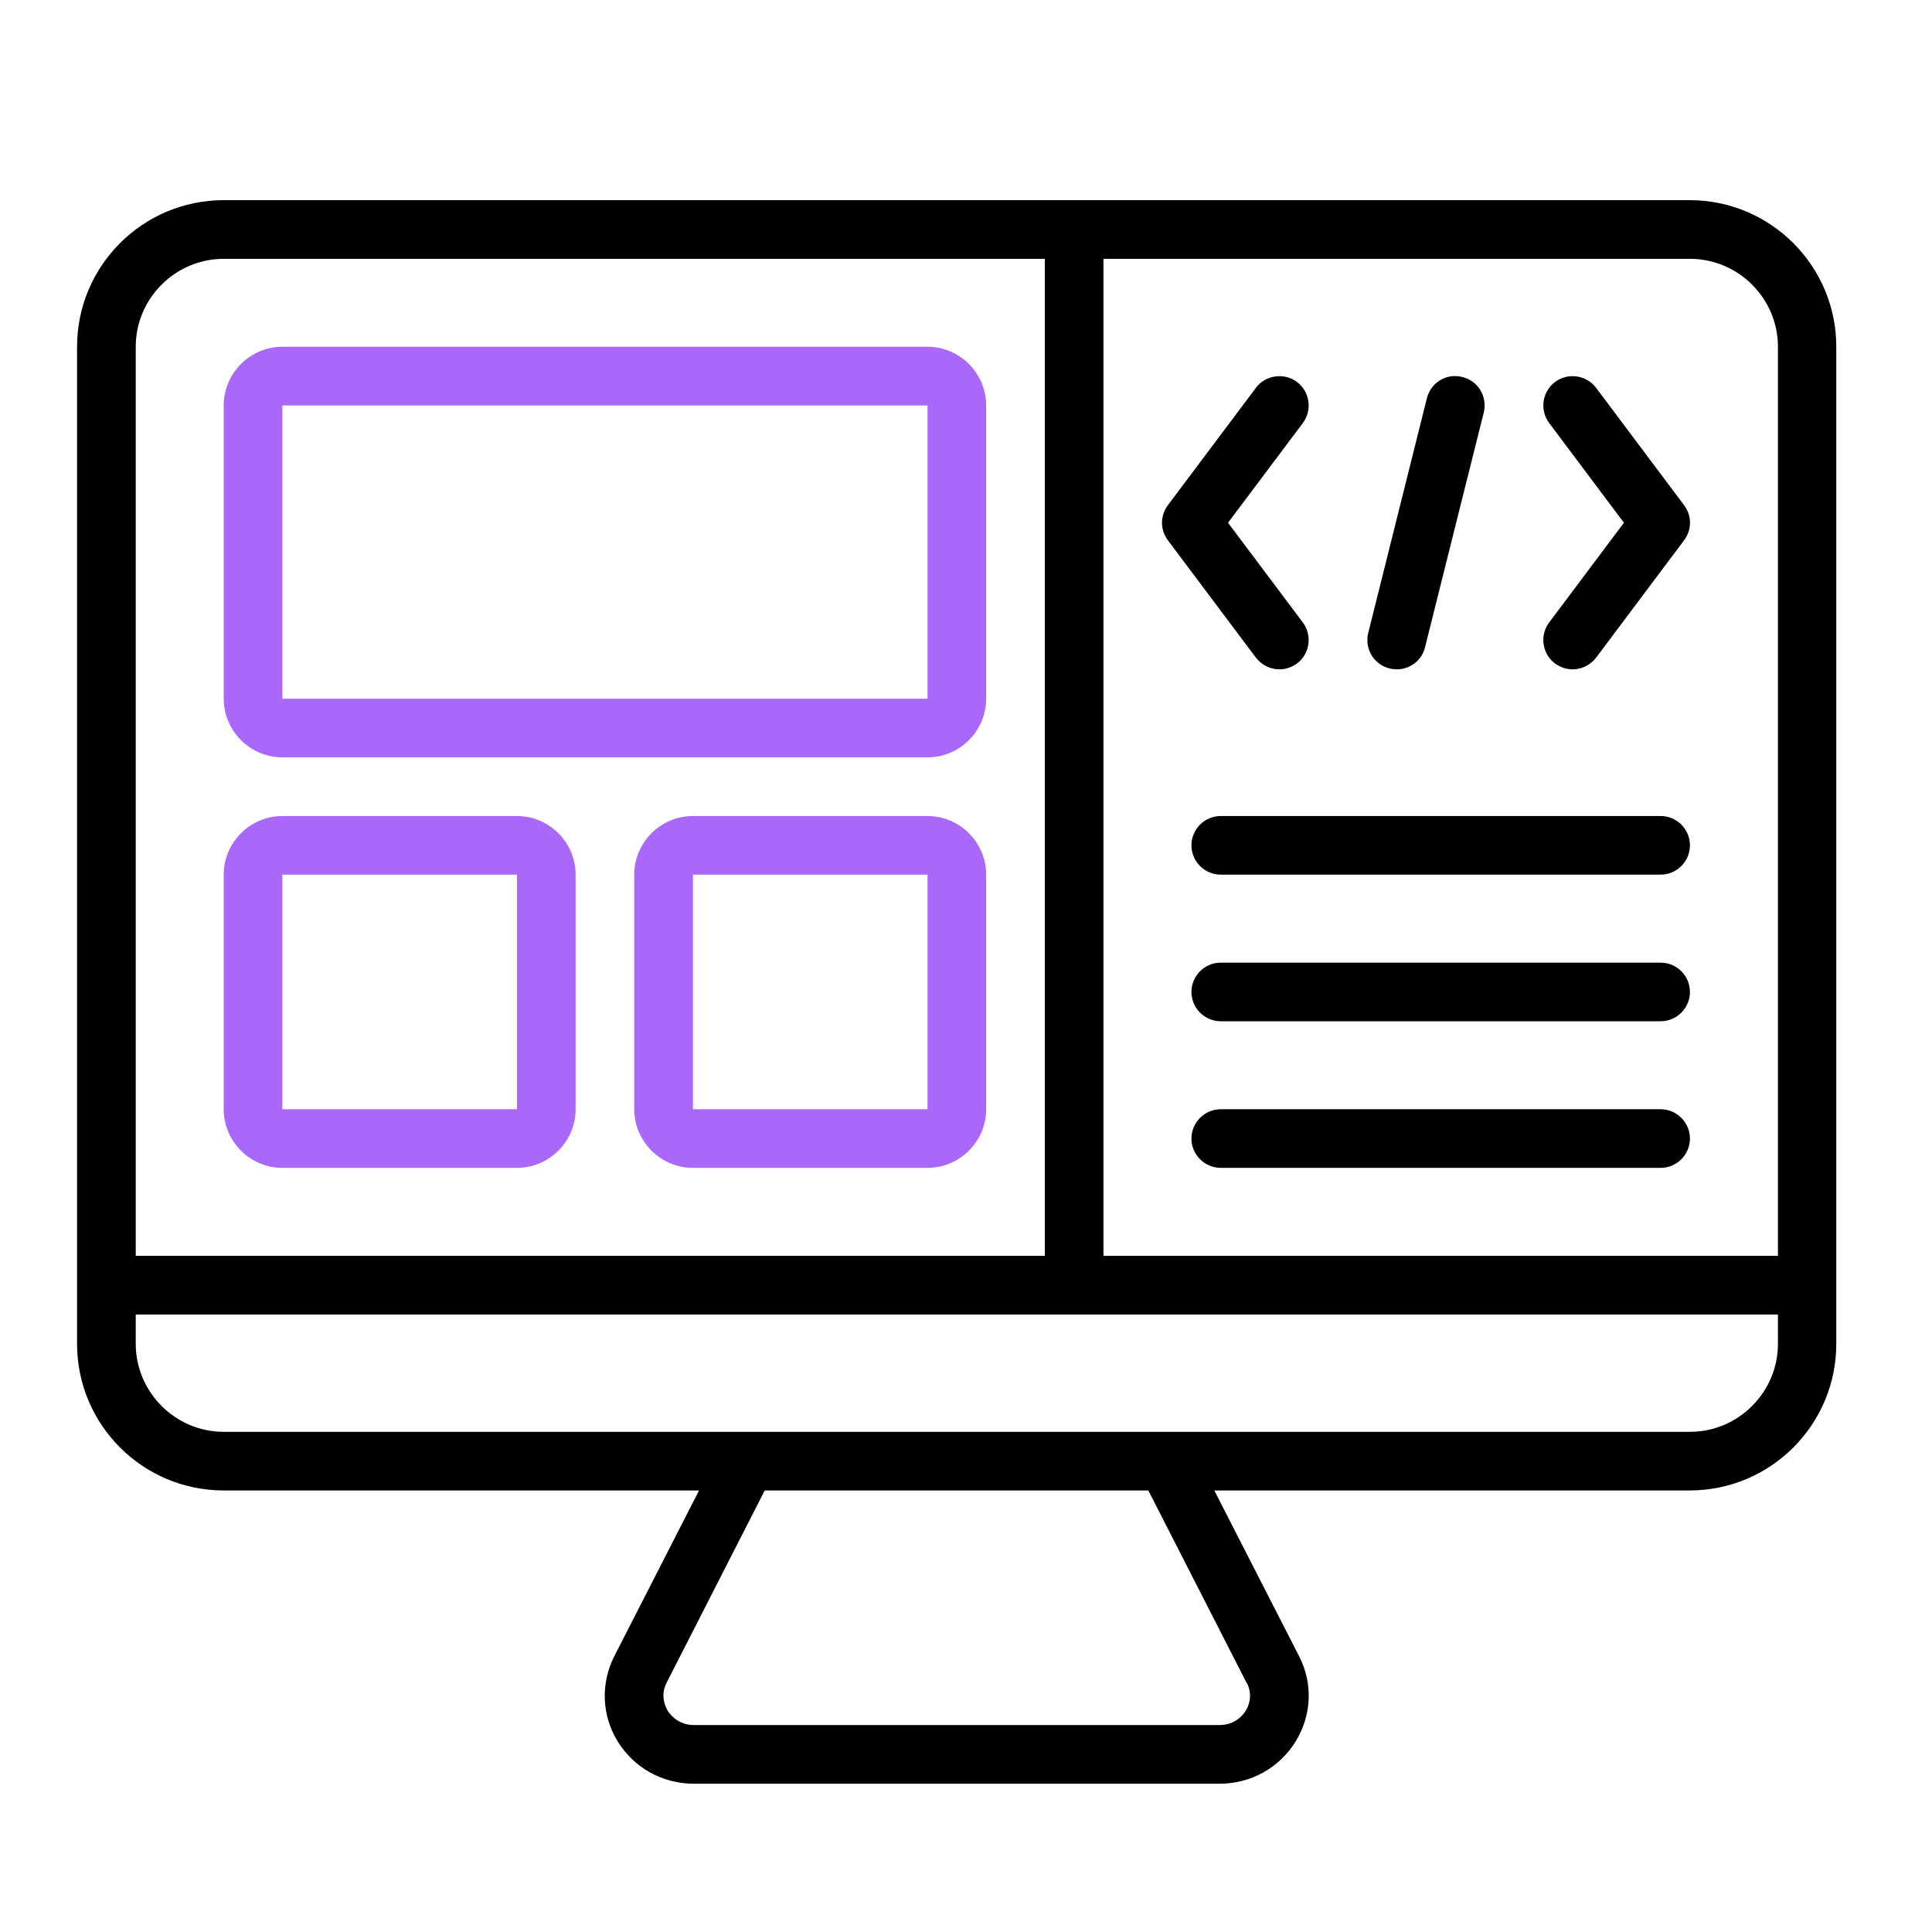
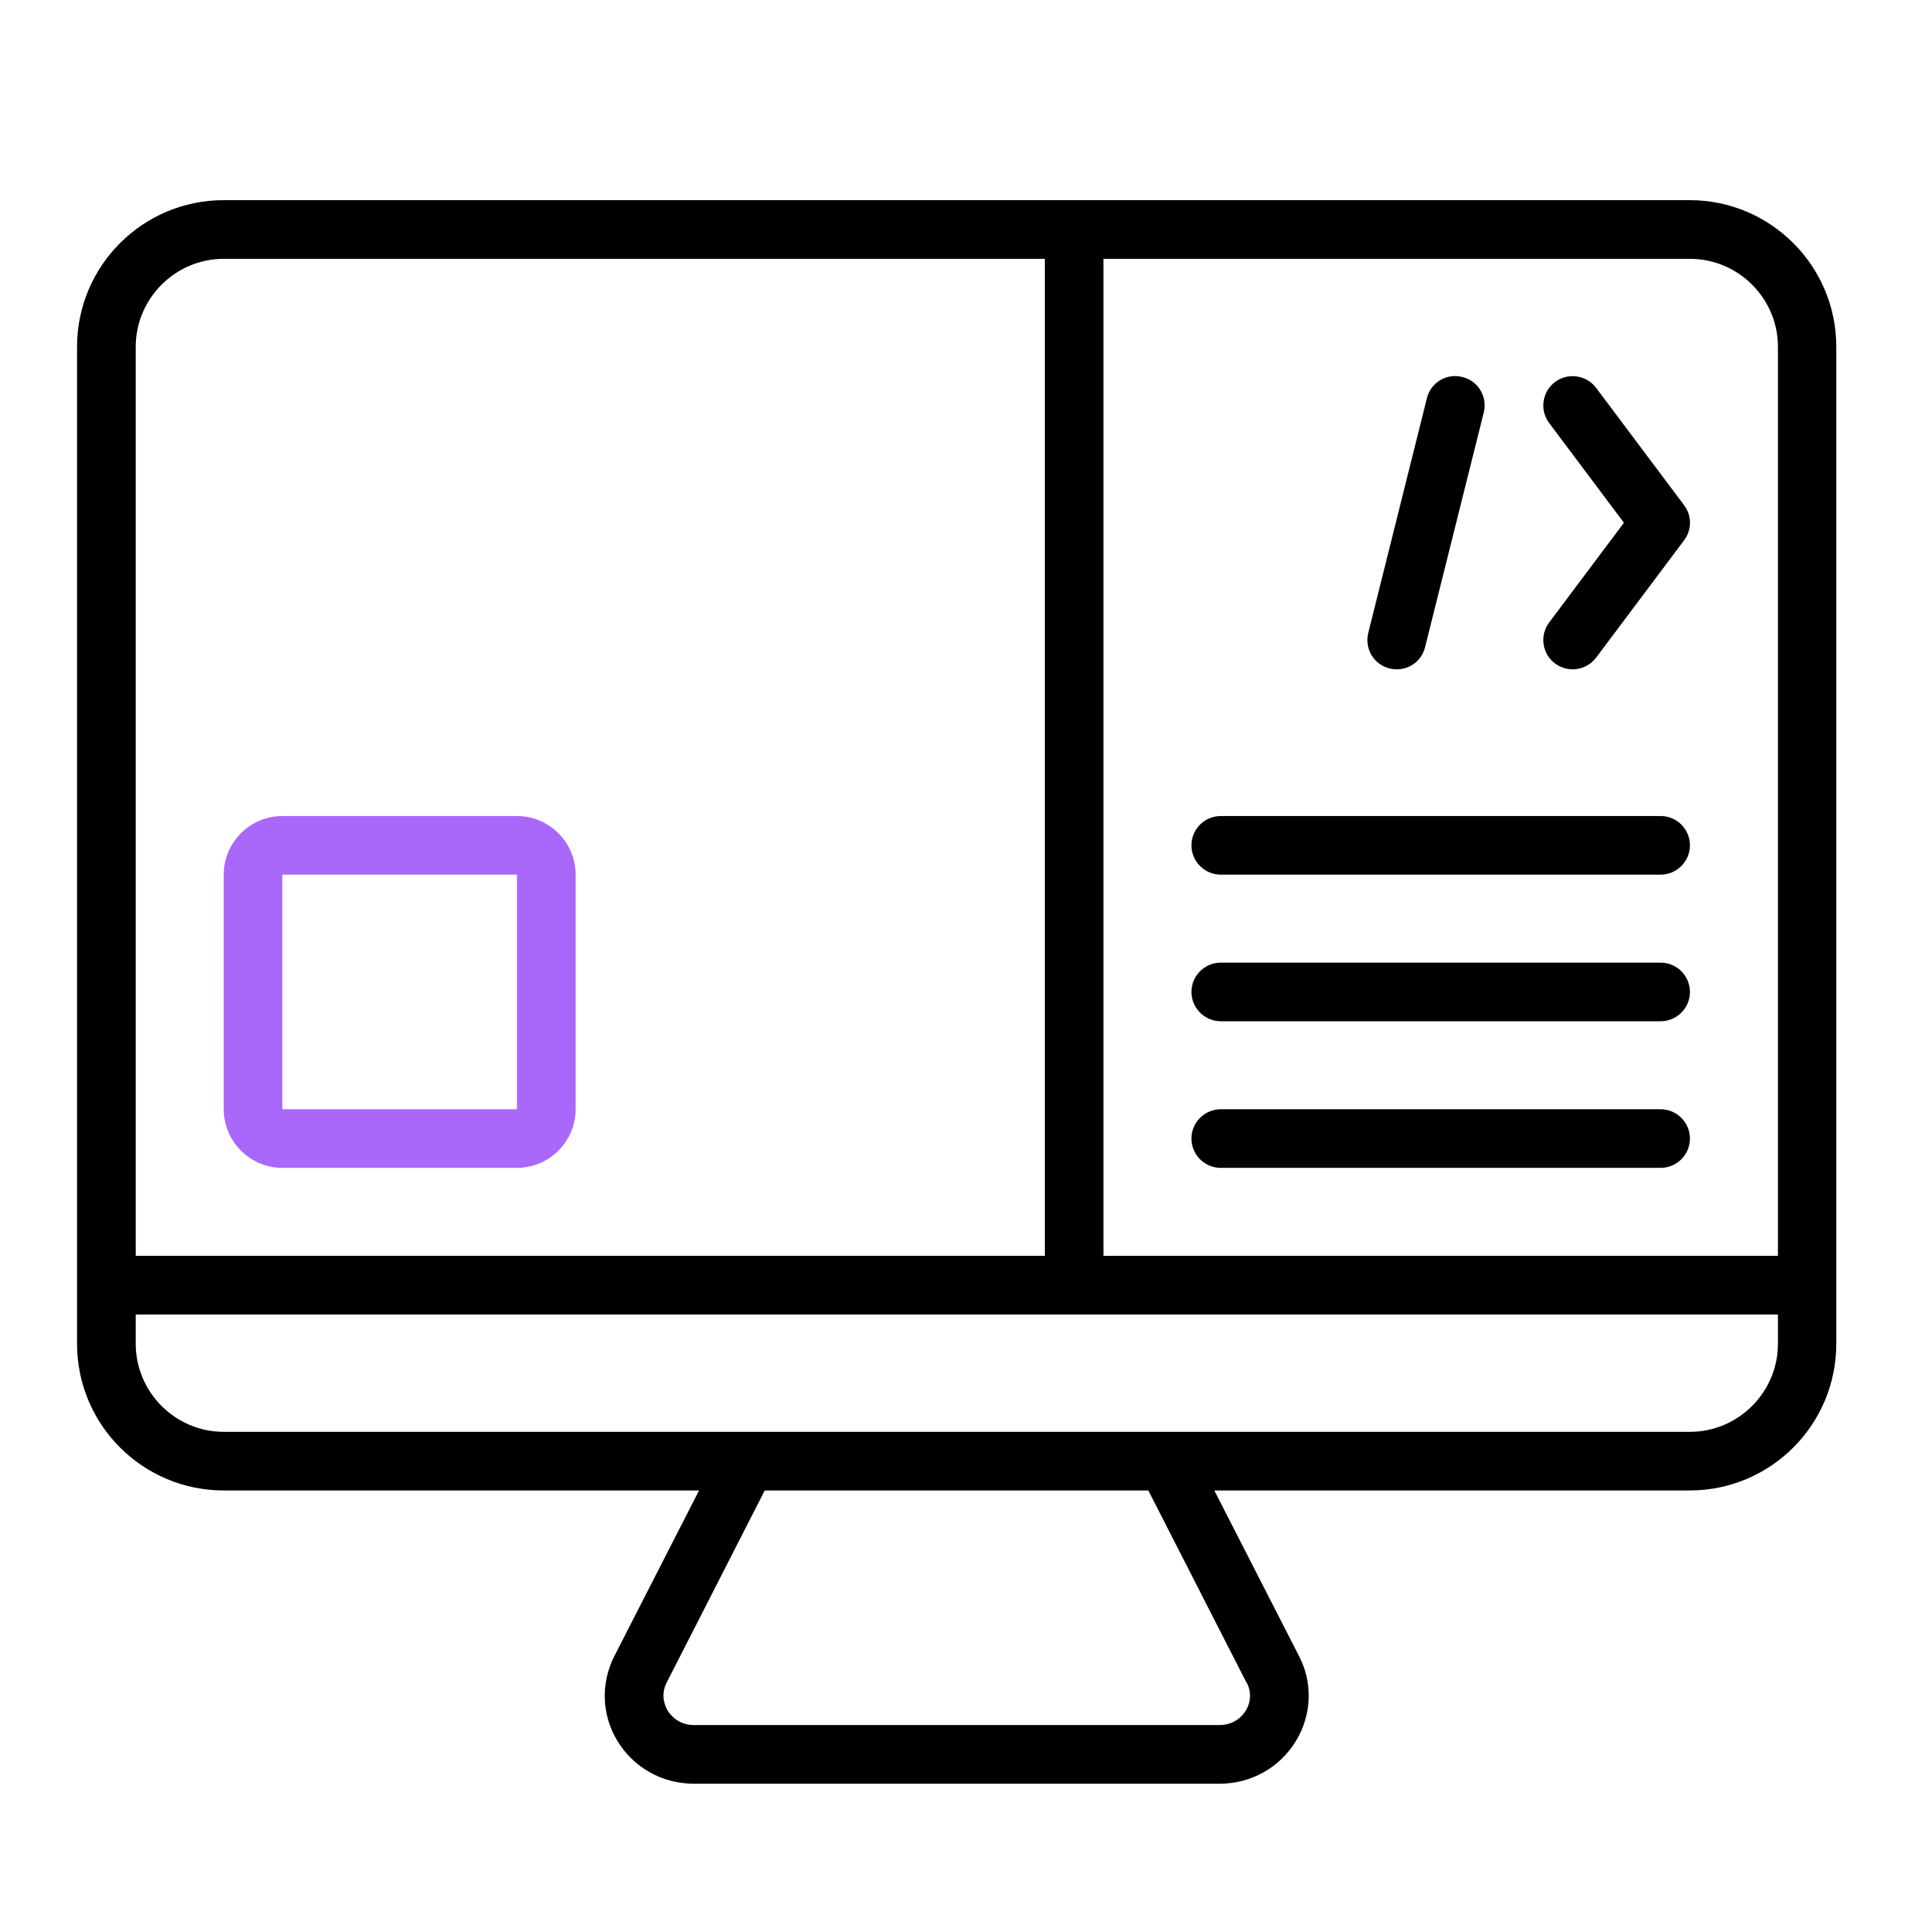
<svg xmlns="http://www.w3.org/2000/svg" width="35" height="35" viewBox="0 0 35 35" fill="none">
  <path d="M30.615 3.626H4.053C2.586 3.626 1.396 4.816 1.396 6.282V24.345C1.396 25.811 2.586 27.001 4.053 27.001H12.664L11.129 30.003C10.879 30.497 10.9 31.071 11.187 31.543C11.485 32.027 12 32.314 12.574 32.314H22.089C22.662 32.314 23.178 32.027 23.475 31.543C23.762 31.071 23.789 30.497 23.534 30.003L21.998 27.001H30.61C32.076 27.001 33.266 25.811 33.266 24.345V6.282C33.266 4.816 32.076 3.626 30.61 3.626H30.615ZM32.209 6.282V22.751H19.99V4.689H30.615C31.492 4.689 32.209 5.406 32.209 6.282ZM4.053 4.689H18.928V22.751H2.459V6.282C2.459 5.406 3.176 4.689 4.053 4.689ZM22.588 30.486C22.705 30.72 22.615 30.916 22.567 30.991C22.519 31.071 22.375 31.251 22.089 31.251H12.574C12.287 31.251 12.144 31.065 12.096 30.991C12.053 30.916 11.958 30.72 12.075 30.486L13.854 27.001H20.803L22.583 30.486H22.588ZM32.209 24.345C32.209 25.221 31.492 25.939 30.615 25.939H4.053C3.176 25.939 2.459 25.221 2.459 24.345V23.814H32.209V24.345Z" fill="black" />
-   <path d="M5.115 13.72H16.803C17.387 13.72 17.865 13.242 17.865 12.658V7.345C17.865 6.761 17.387 6.282 16.803 6.282H5.115C4.531 6.282 4.053 6.761 4.053 7.345V12.658C4.053 13.242 4.531 13.72 5.115 13.72ZM5.115 7.345H16.803V12.658H5.115V7.345Z" fill="#A968FA" />
  <path d="M5.115 21.157H9.365C9.95 21.157 10.428 20.679 10.428 20.095V15.845C10.428 15.261 9.95 14.783 9.365 14.783H5.115C4.531 14.783 4.053 15.261 4.053 15.845V20.095C4.053 20.679 4.531 21.157 5.115 21.157ZM5.115 15.845H9.365V20.095H5.115V15.845Z" fill="#A968FA" />
-   <path d="M16.803 14.783H12.553C11.968 14.783 11.49 15.261 11.49 15.845V20.095C11.49 20.679 11.968 21.157 12.553 21.157H16.803C17.387 21.157 17.865 20.679 17.865 20.095V15.845C17.865 15.261 17.387 14.783 16.803 14.783ZM12.553 20.095V15.845H16.803V20.095H12.553Z" fill="#A968FA" />
  <path d="M30.084 20.095H22.115C21.823 20.095 21.584 20.334 21.584 20.626C21.584 20.918 21.823 21.157 22.115 21.157H30.084C30.376 21.157 30.615 20.918 30.615 20.626C30.615 20.334 30.376 20.095 30.084 20.095Z" fill="black" />
  <path d="M30.084 17.439H22.115C21.823 17.439 21.584 17.678 21.584 17.97C21.584 18.262 21.823 18.501 22.115 18.501H30.084C30.376 18.501 30.615 18.262 30.615 17.97C30.615 17.678 30.376 17.439 30.084 17.439Z" fill="black" />
  <path d="M30.084 14.783H22.115C21.823 14.783 21.584 15.021 21.584 15.314C21.584 15.606 21.823 15.845 22.115 15.845H30.084C30.376 15.845 30.615 15.606 30.615 15.314C30.615 15.021 30.376 14.783 30.084 14.783Z" fill="black" />
  <path d="M28.171 12.02C28.267 12.089 28.378 12.126 28.49 12.126C28.649 12.126 28.808 12.052 28.915 11.914L30.508 9.789C30.652 9.598 30.652 9.343 30.508 9.151L28.915 7.026C28.739 6.793 28.405 6.745 28.171 6.92C27.937 7.095 27.889 7.43 28.065 7.664L29.419 9.47L28.065 11.276C27.889 11.51 27.937 11.845 28.171 12.02Z" fill="black" />
-   <path d="M21.158 9.789L22.752 11.914C22.858 12.052 23.018 12.126 23.177 12.126C23.289 12.126 23.4 12.089 23.496 12.02C23.73 11.845 23.777 11.51 23.602 11.276L22.247 9.47L23.602 7.664C23.777 7.43 23.73 7.095 23.496 6.92C23.262 6.745 22.927 6.793 22.752 7.026L21.158 9.151C21.015 9.343 21.015 9.598 21.158 9.789Z" fill="black" />
  <path d="M25.175 12.11C25.217 12.121 25.26 12.126 25.302 12.126C25.541 12.126 25.759 11.967 25.817 11.722L26.88 7.472C26.949 7.186 26.779 6.899 26.492 6.83C26.205 6.755 25.918 6.931 25.849 7.217L24.787 11.467C24.718 11.754 24.888 12.041 25.175 12.11Z" fill="black" />
</svg>